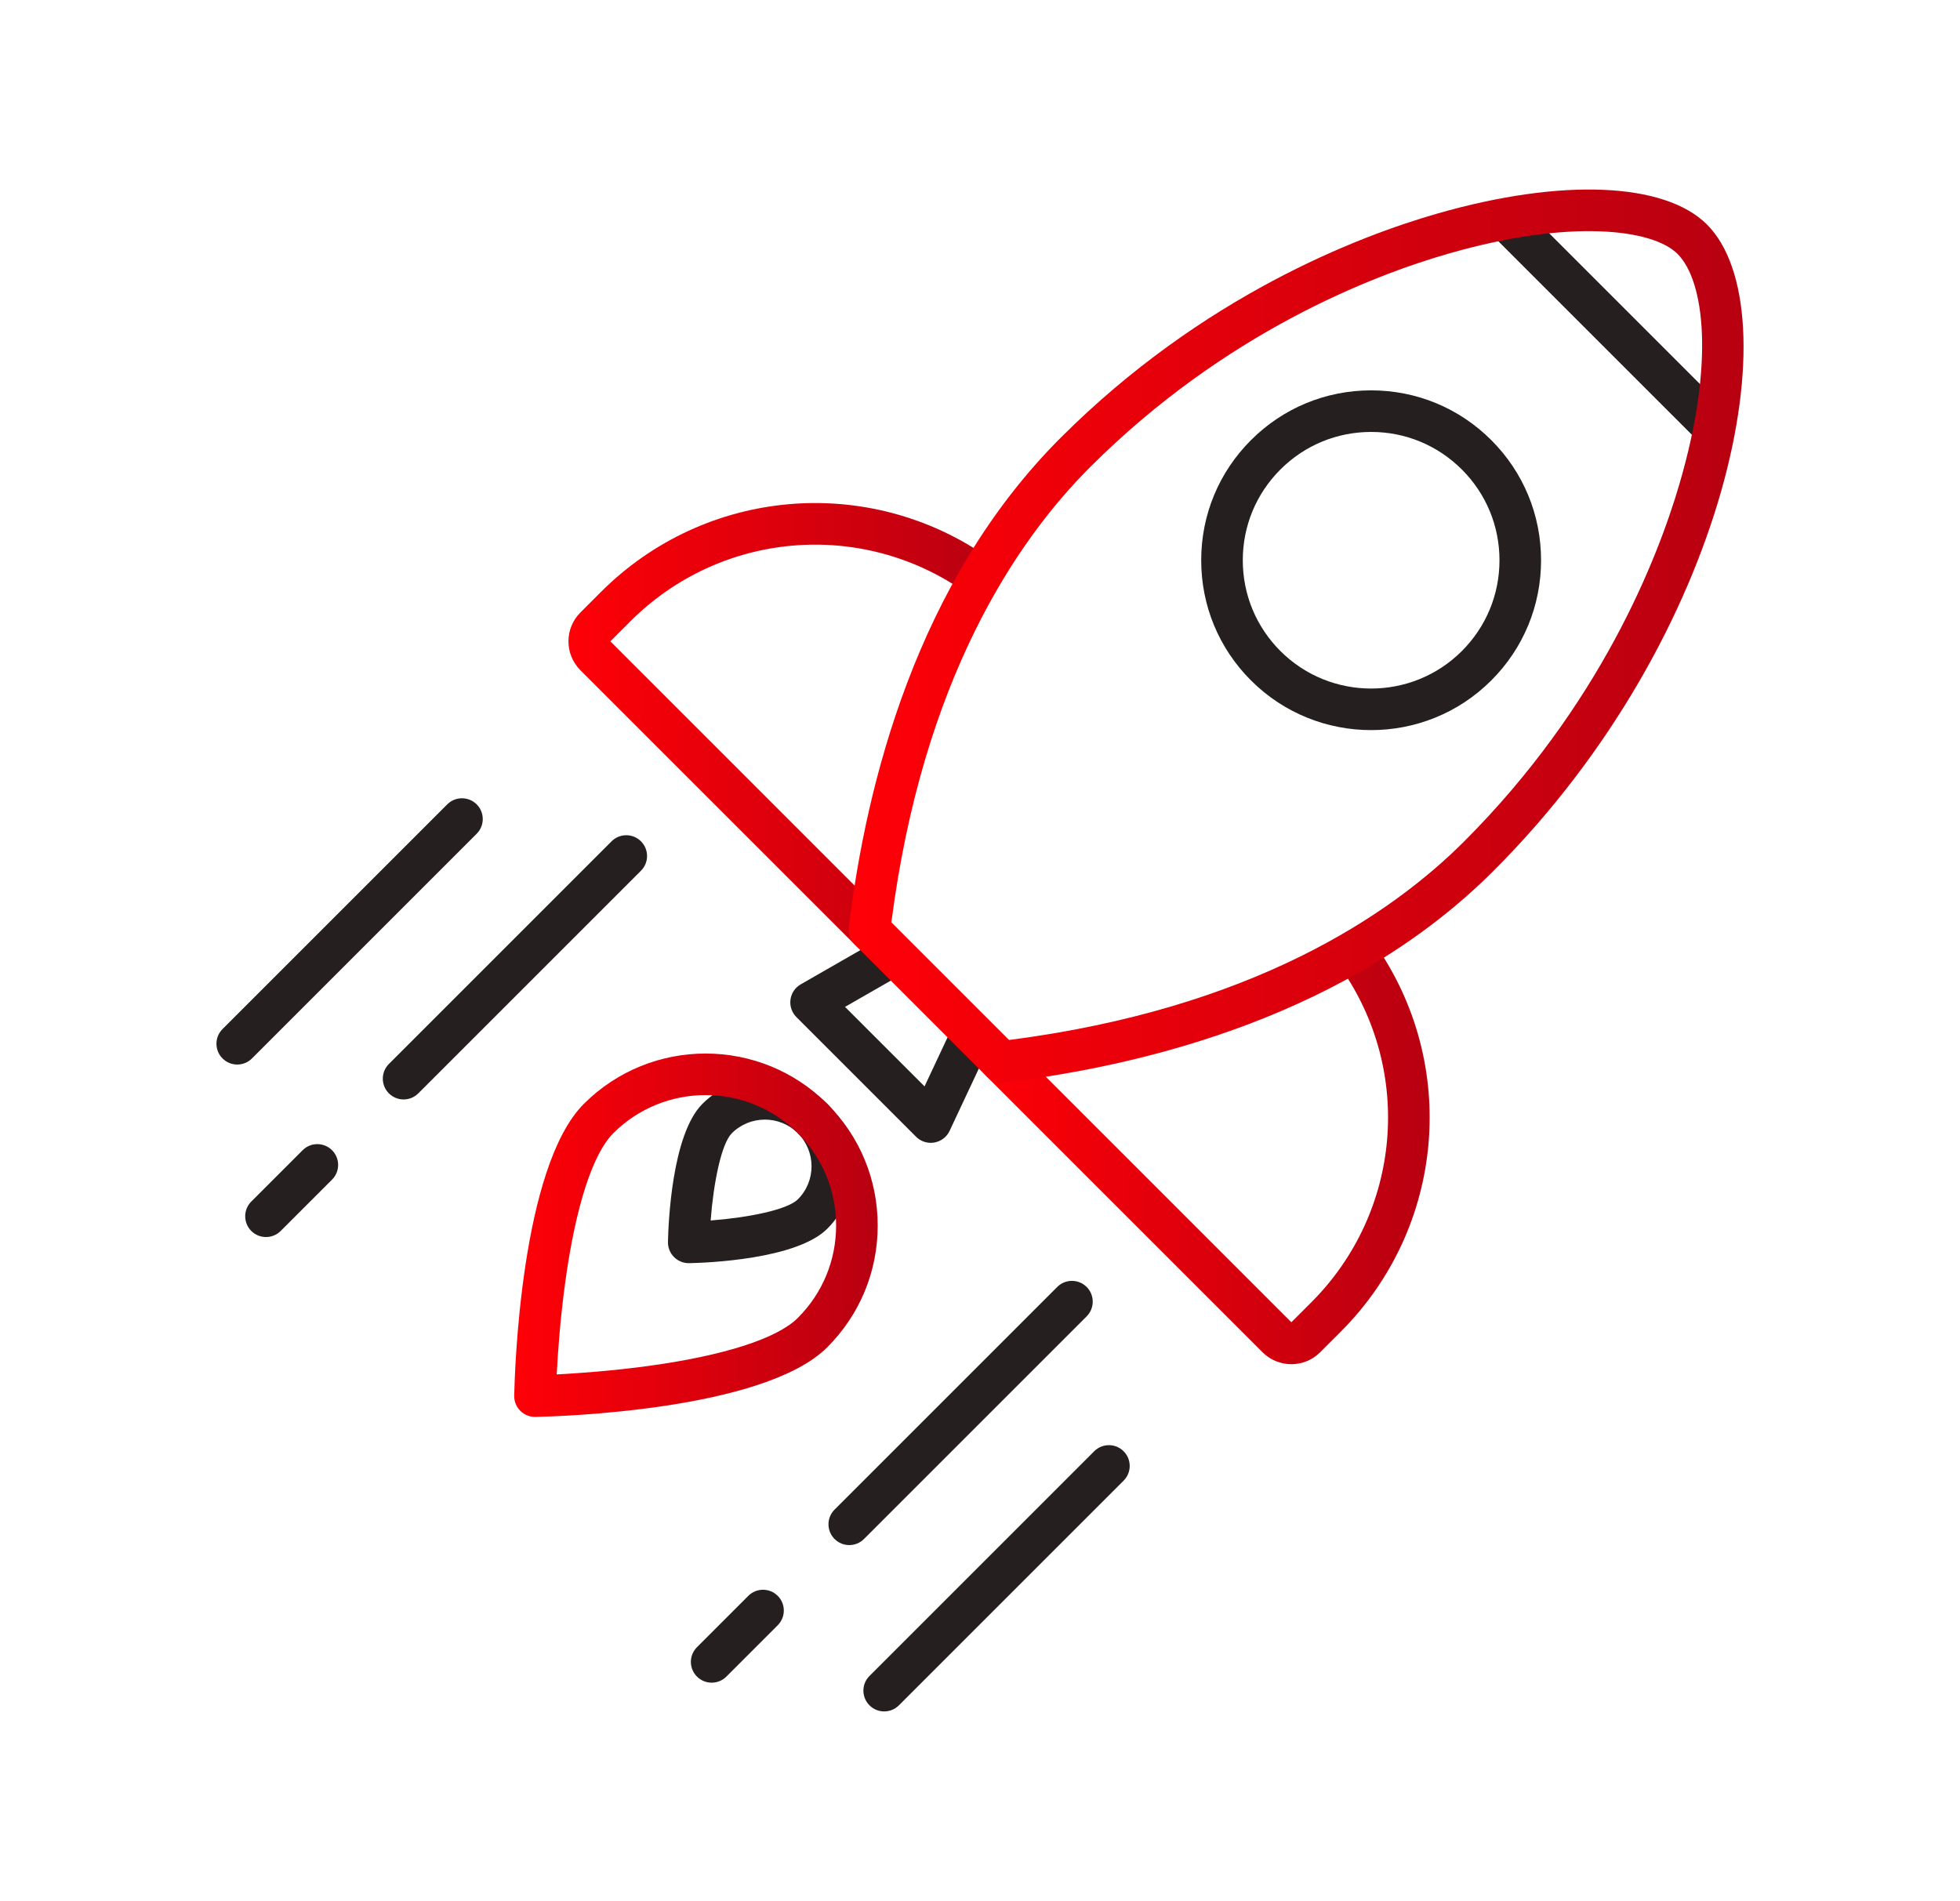
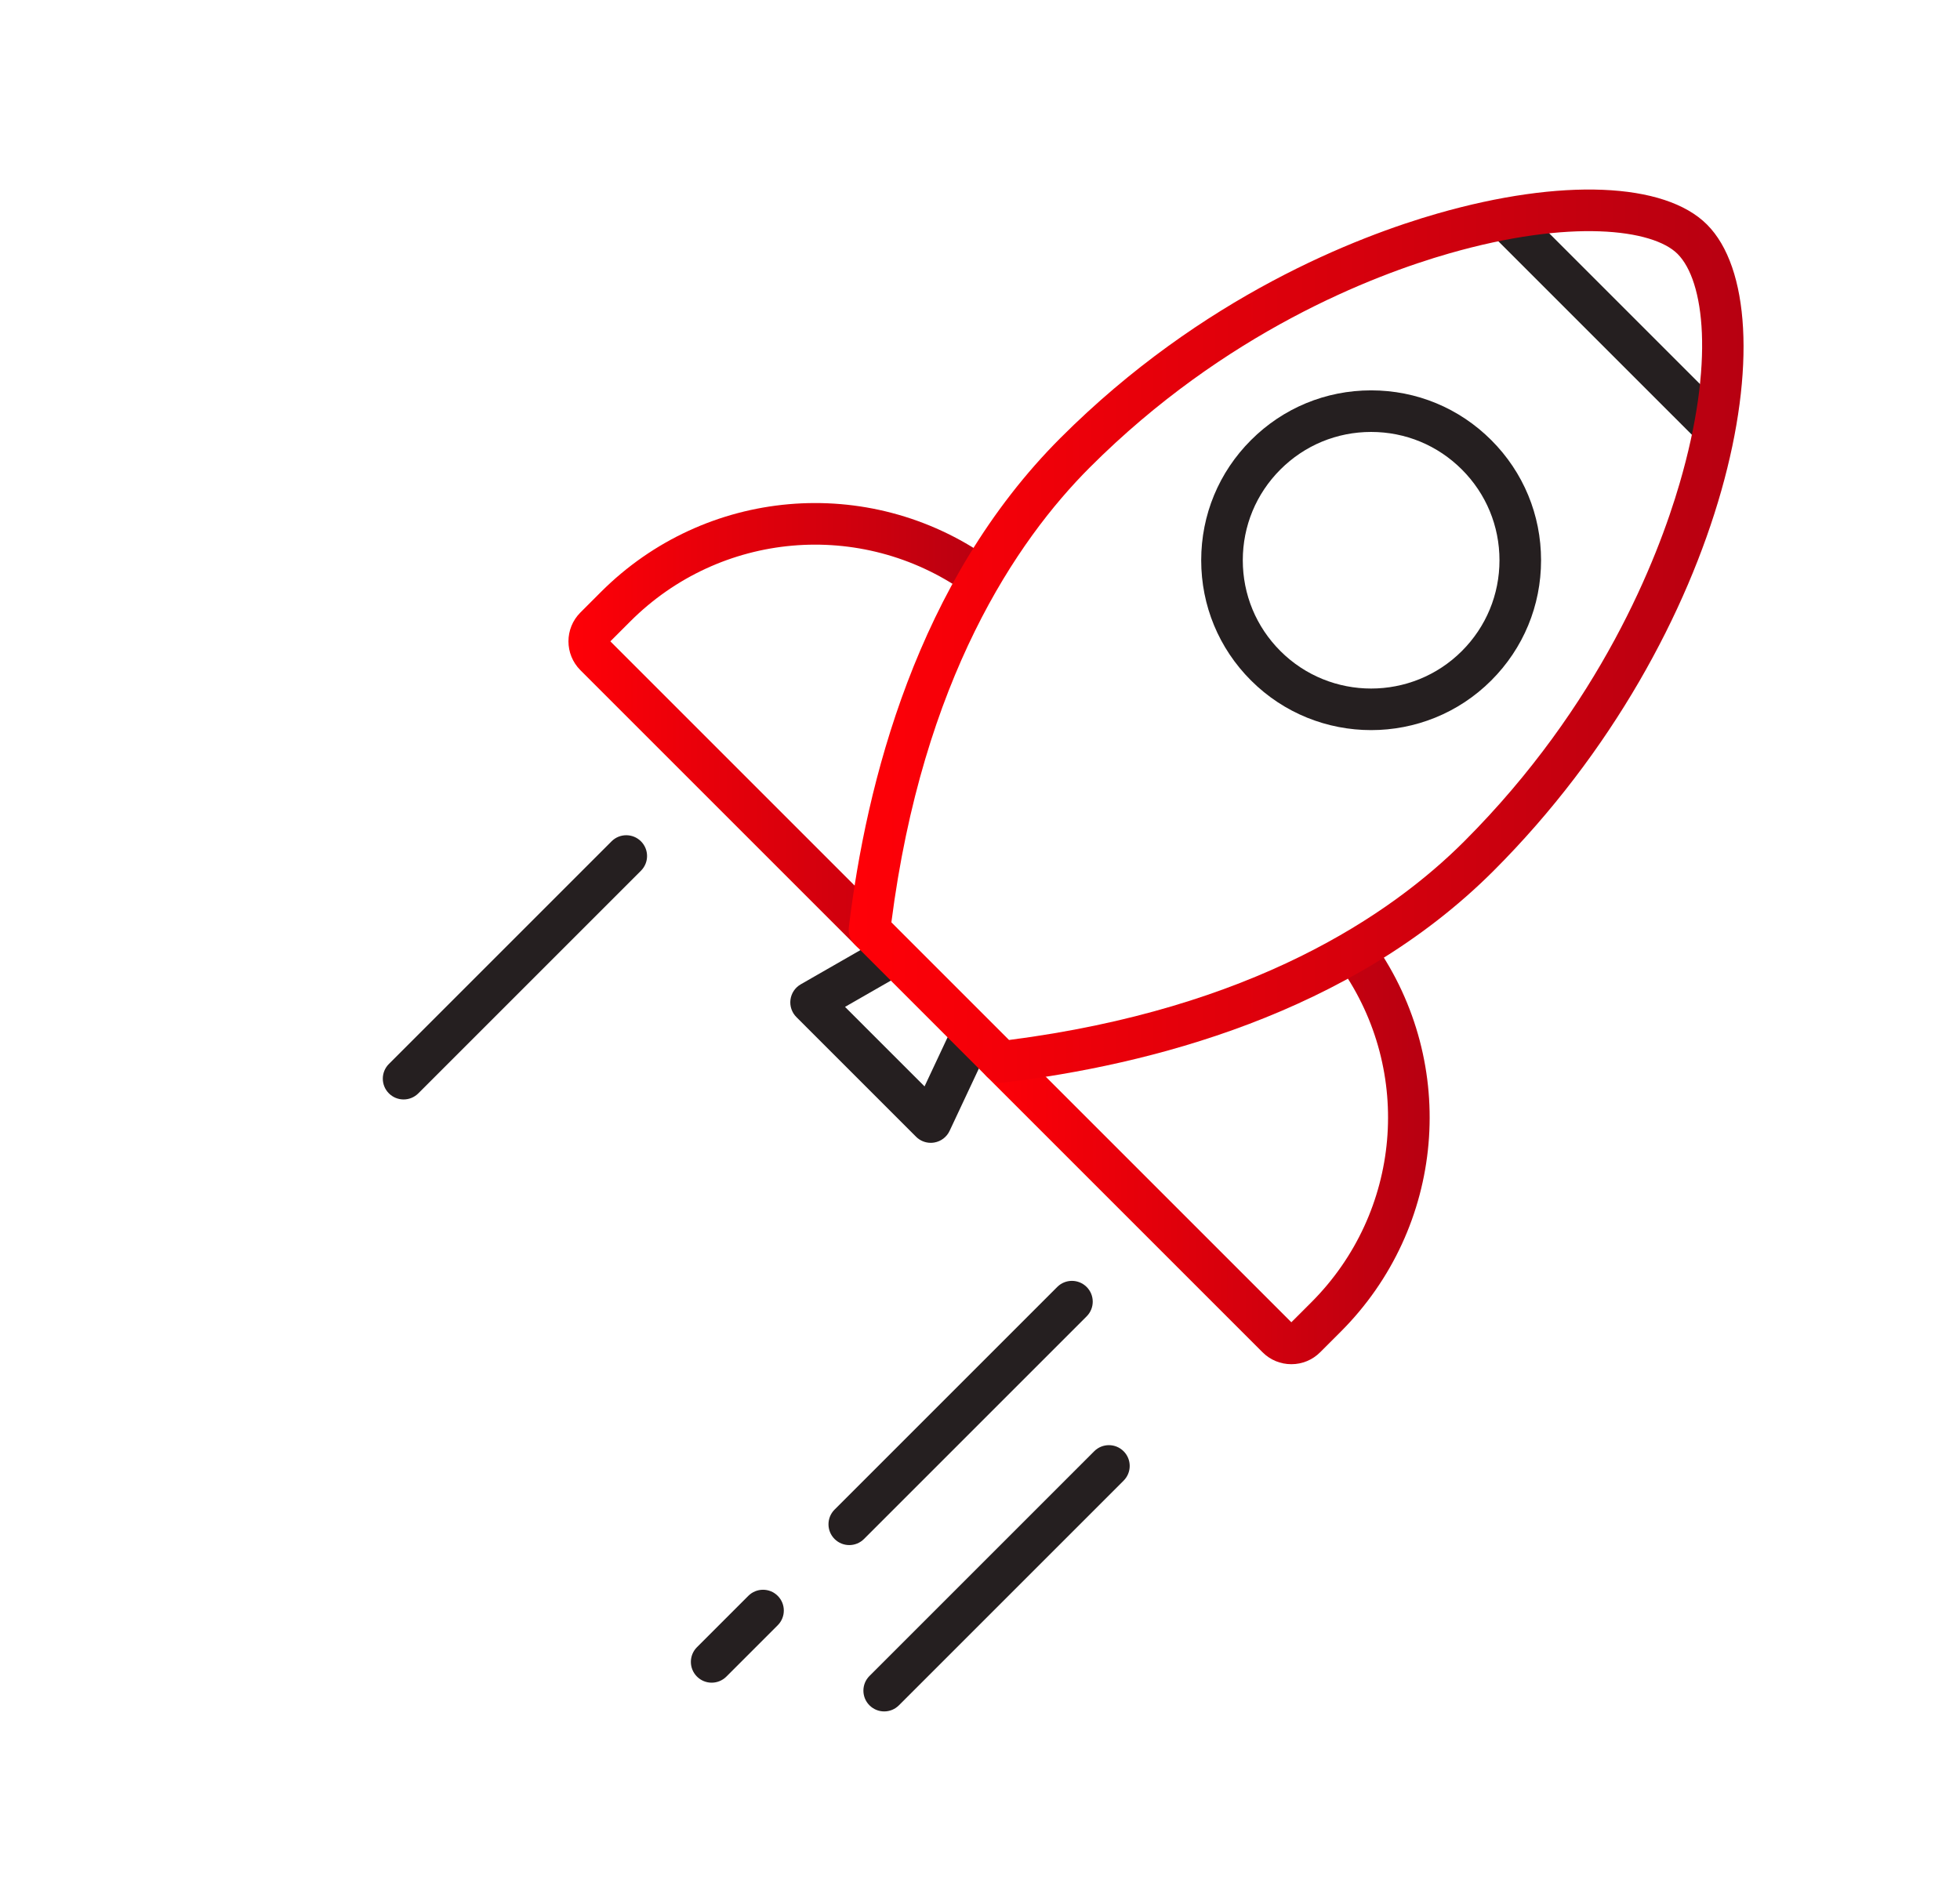
<svg xmlns="http://www.w3.org/2000/svg" version="1.1" id="Layer_1" x="0px" y="0px" width="329.906px" height="320px" viewBox="0 0 329.906 320" enable-background="new 0 0 329.906 320" xml:space="preserve">
  <g>
-     <path fill="#251F20" d="M115.93,212.638c-0.927,0-1.818-0.368-2.475-1.025c-0.674-0.674-1.043-1.594-1.024-2.546   c0.061-2.975,0.626-18.075,5.797-23.246c5.796-5.795,15.224-5.795,21.02,0c5.795,5.795,5.795,15.224,0,21.019   c-5.171,5.172-20.271,5.737-23.246,5.798C115.978,212.638,115.954,212.638,115.93,212.638z M128.738,188.471   c-2.014,0-4.027,0.767-5.56,2.299c-1.764,1.764-3.082,8.359-3.563,14.683c6.323-0.48,12.919-1.799,14.683-3.563   c3.066-3.066,3.066-8.054,0-11.12C132.765,189.237,130.752,188.471,128.738,188.471z" />
    <linearGradient id="SVGID_1_" gradientUnits="userSpaceOnUse" x1="86.551" y1="207.934" x2="147.734" y2="207.934">
      <stop offset="0" style="stop-color:#FF0007" />
      <stop offset="1" style="stop-color:#B70011" />
    </linearGradient>
-     <path fill="url(#SVGID_1_)" d="M90.051,238.518c-0.927,0-1.818-0.368-2.475-1.025c-0.674-0.674-1.043-1.594-1.024-2.546   c0.08-3.908,1.088-38.49,11.724-49.126c11.297-11.296,29.676-11.296,40.973,0c5.472,5.472,8.486,12.747,8.486,20.486   c0,7.738-3.014,15.014-8.486,20.485h0c0,0,0,0,0,0c-10.636,10.636-45.217,11.645-49.125,11.725   C90.099,238.518,90.075,238.518,90.051,238.518z M118.762,184.345c-5.627,0-11.252,2.142-15.537,6.425   c-3.465,3.466-6.334,12.354-8.078,25.028c-0.851,6.183-1.257,11.976-1.445,15.568c3.594-0.188,9.386-0.594,15.569-1.445   c12.673-1.743,21.562-4.612,25.027-8.078c0,0,0,0,0,0c4.15-4.15,6.436-9.668,6.436-15.536c0-5.869-2.286-11.387-6.436-15.537   C130.015,186.487,124.388,184.345,118.762,184.345z" />
    <g>
      <path fill="#251F20" d="M67.934,185.079c-0.896,0-1.792-0.342-2.475-1.025c-1.367-1.366-1.367-3.583,0-4.949l37.478-37.479    c1.367-1.367,3.583-1.367,4.95,0c1.367,1.366,1.367,3.583,0,4.949l-37.478,37.479C69.725,184.737,68.829,185.079,67.934,185.079z" />
-       <path fill="#251F20" d="M44.772,208.24c-0.896,0-1.792-0.342-2.475-1.025c-1.367-1.366-1.367-3.583,0-4.949l8.642-8.642    c1.367-1.367,3.583-1.366,4.95,0c1.367,1.366,1.367,3.583,0,4.949l-8.642,8.642C46.564,207.898,45.668,208.24,44.772,208.24z" />
-       <path fill="#251F20" d="M39.933,179.202c-0.896,0-1.792-0.342-2.475-1.025c-1.367-1.366-1.367-3.583,0-4.949l37.824-37.824    c1.368-1.367,3.583-1.366,4.95,0s1.367,3.583,0,4.949l-37.824,37.824C41.724,178.86,40.828,179.202,39.933,179.202z" />
      <g>
        <path fill="#251F20" d="M142.95,260.095c-0.896,0-1.792-0.342-2.475-1.025c-1.367-1.366-1.367-3.583,0-4.949l37.478-37.478     c1.368-1.367,3.583-1.366,4.95,0s1.367,3.583,0,4.949l-37.478,37.478C144.741,259.753,143.845,260.095,142.95,260.095z" />
        <path fill="#251F20" d="M119.788,283.257c-0.896,0-1.792-0.342-2.475-1.025c-1.367-1.366-1.367-3.583,0-4.949l8.643-8.643     c1.367-1.367,3.583-1.367,4.95,0c1.367,1.366,1.367,3.583,0,4.949l-8.643,8.643C121.58,282.915,120.684,283.257,119.788,283.257z     " />
        <path fill="#251F20" d="M148.827,288.096c-0.896,0-1.792-0.342-2.475-1.025c-1.367-1.366-1.367-3.583,0-4.949l37.823-37.823     c1.367-1.367,3.583-1.367,4.95,0c1.367,1.366,1.367,3.583,0,4.949l-37.823,37.823     C150.618,287.754,149.722,288.096,148.827,288.096z" />
      </g>
    </g>
    <path fill="#251F20" d="M230.788,122.905c-7.324,0-14.649-2.788-20.225-8.364c-5.403-5.402-8.378-12.585-8.378-20.226   c0-7.64,2.976-14.823,8.378-20.225h0c0,0,0,0,0,0c5.402-5.402,12.585-8.378,20.225-8.378c7.64,0,14.823,2.976,20.226,8.378   c5.402,5.401,8.377,12.585,8.377,20.225c0,7.641-2.975,14.823-8.377,20.226C245.438,120.117,238.113,122.905,230.788,122.905z    M230.788,72.712c-5.77,0-11.195,2.247-15.275,6.327c0,0,0,0,0,0c-4.08,4.08-6.327,9.505-6.327,15.275s2.247,11.195,6.328,15.276   c8.422,8.422,22.126,8.422,30.551,0c4.08-4.081,6.327-9.506,6.327-15.276s-2.247-11.195-6.327-15.275   C241.983,74.959,236.559,72.712,230.788,72.712z M213.038,76.565h0.01H213.038z" />
    <path fill="#251F20" d="M287.602,74.564c-0.896,0-1.792-0.342-2.475-1.025L251.16,39.572c-1.367-1.366-1.367-3.583,0-4.949   c1.367-1.367,3.583-1.367,4.95,0l33.967,33.967c1.367,1.366,1.367,3.583,0,4.949C289.393,74.222,288.497,74.564,287.602,74.564z" />
    <path fill="#251F20" d="M156.666,192.381c-0.92,0-1.813-0.363-2.475-1.025l-20.145-20.146c-0.771-0.771-1.138-1.856-0.994-2.937   c0.144-1.08,0.782-2.031,1.728-2.574l11.777-6.756c1.678-0.961,3.816-0.382,4.778,1.295c0.961,1.677,0.382,3.816-1.294,4.778   l-7.809,4.479l13.385,13.386l3.801-8.101c0.821-1.749,2.906-2.503,4.655-1.681c1.75,0.82,2.503,2.905,1.682,4.655l-5.919,12.613   c-0.484,1.032-1.441,1.764-2.565,1.96C157.068,192.363,156.866,192.381,156.666,192.381z" />
    <linearGradient id="SVGID_2_" gradientUnits="userSpaceOnUse" x1="95.682" y1="122.477" x2="167.932" y2="122.477">
      <stop offset="0" style="stop-color:#FF0007" />
      <stop offset="1" style="stop-color:#B70011" />
    </linearGradient>
    <path fill="url(#SVGID_2_)" d="M146.596,160.273c-0.896,0-1.792-0.342-2.475-1.025l-46.432-46.433   c-2.676-2.676-2.676-7.029,0-9.705l3.46-3.46c17.542-17.542,45.001-19.948,65.292-5.723c1.583,1.11,1.966,3.293,0.856,4.876   c-1.111,1.583-3.293,1.967-4.875,0.856c-17.502-12.271-41.189-10.194-56.324,4.939l-3.363,3.363l46.335,46.336   c1.367,1.366,1.367,3.583,0,4.949C148.387,159.931,147.491,160.273,146.596,160.273z" />
    <linearGradient id="SVGID_3_" gradientUnits="userSpaceOnUse" x1="165.049" y1="193.518" x2="240.642" y2="193.518">
      <stop offset="0" style="stop-color:#FF0007" />
      <stop offset="1" style="stop-color:#B70011" />
    </linearGradient>
    <path fill="url(#SVGID_3_)" d="M217.36,229.645c-1.833,0-3.557-0.714-4.853-2.011l-46.433-46.433c-1.367-1.366-1.367-3.583,0-4.949   c1.367-1.367,3.583-1.367,4.95,0l46.335,46.335l3.364-3.362c15.133-15.134,17.21-38.821,4.939-56.323   c-1.11-1.583-0.726-3.766,0.856-4.876c1.583-1.107,3.766-0.725,4.875,0.856c14.227,20.292,11.82,47.75-5.721,65.292l-3.461,3.46   C220.917,228.931,219.193,229.645,217.36,229.645z" />
    <linearGradient id="SVGID_4_" gradientUnits="userSpaceOnUse" x1="142.851" y1="107.079" x2="293.473" y2="107.079">
      <stop offset="0" style="stop-color:#FF0007" />
      <stop offset="1" style="stop-color:#B70011" />
    </linearGradient>
    <path fill="url(#SVGID_4_)" d="M168.576,182.253c-0.923,0-1.814-0.365-2.475-1.025l-22.225-22.225c-0.759-0.76-1.128-1.826-1-2.893   c2.915-24.249,11.462-58.229,35.633-82.398c23.875-23.875,50.01-33.914,63.464-37.773c20.847-5.979,38.22-5.27,45.341,1.853   c14.39,14.39,4.022,68.859-35.921,108.804c-24.171,24.171-58.15,32.719-82.399,35.633   C168.854,182.245,168.714,182.253,168.576,182.253z M150.036,155.262l19.805,19.806c40.904-5.263,64.21-21.032,76.602-33.423   c22.929-22.93,32.555-47.564,36.251-60.209c5.996-20.507,4.155-34.212-0.33-38.696c-4.155-4.155-17.964-5.951-38.461-0.072   c-12.804,3.672-37.683,13.232-60.443,35.993C171.067,91.052,155.298,114.359,150.036,155.262z" />
  </g>
</svg>